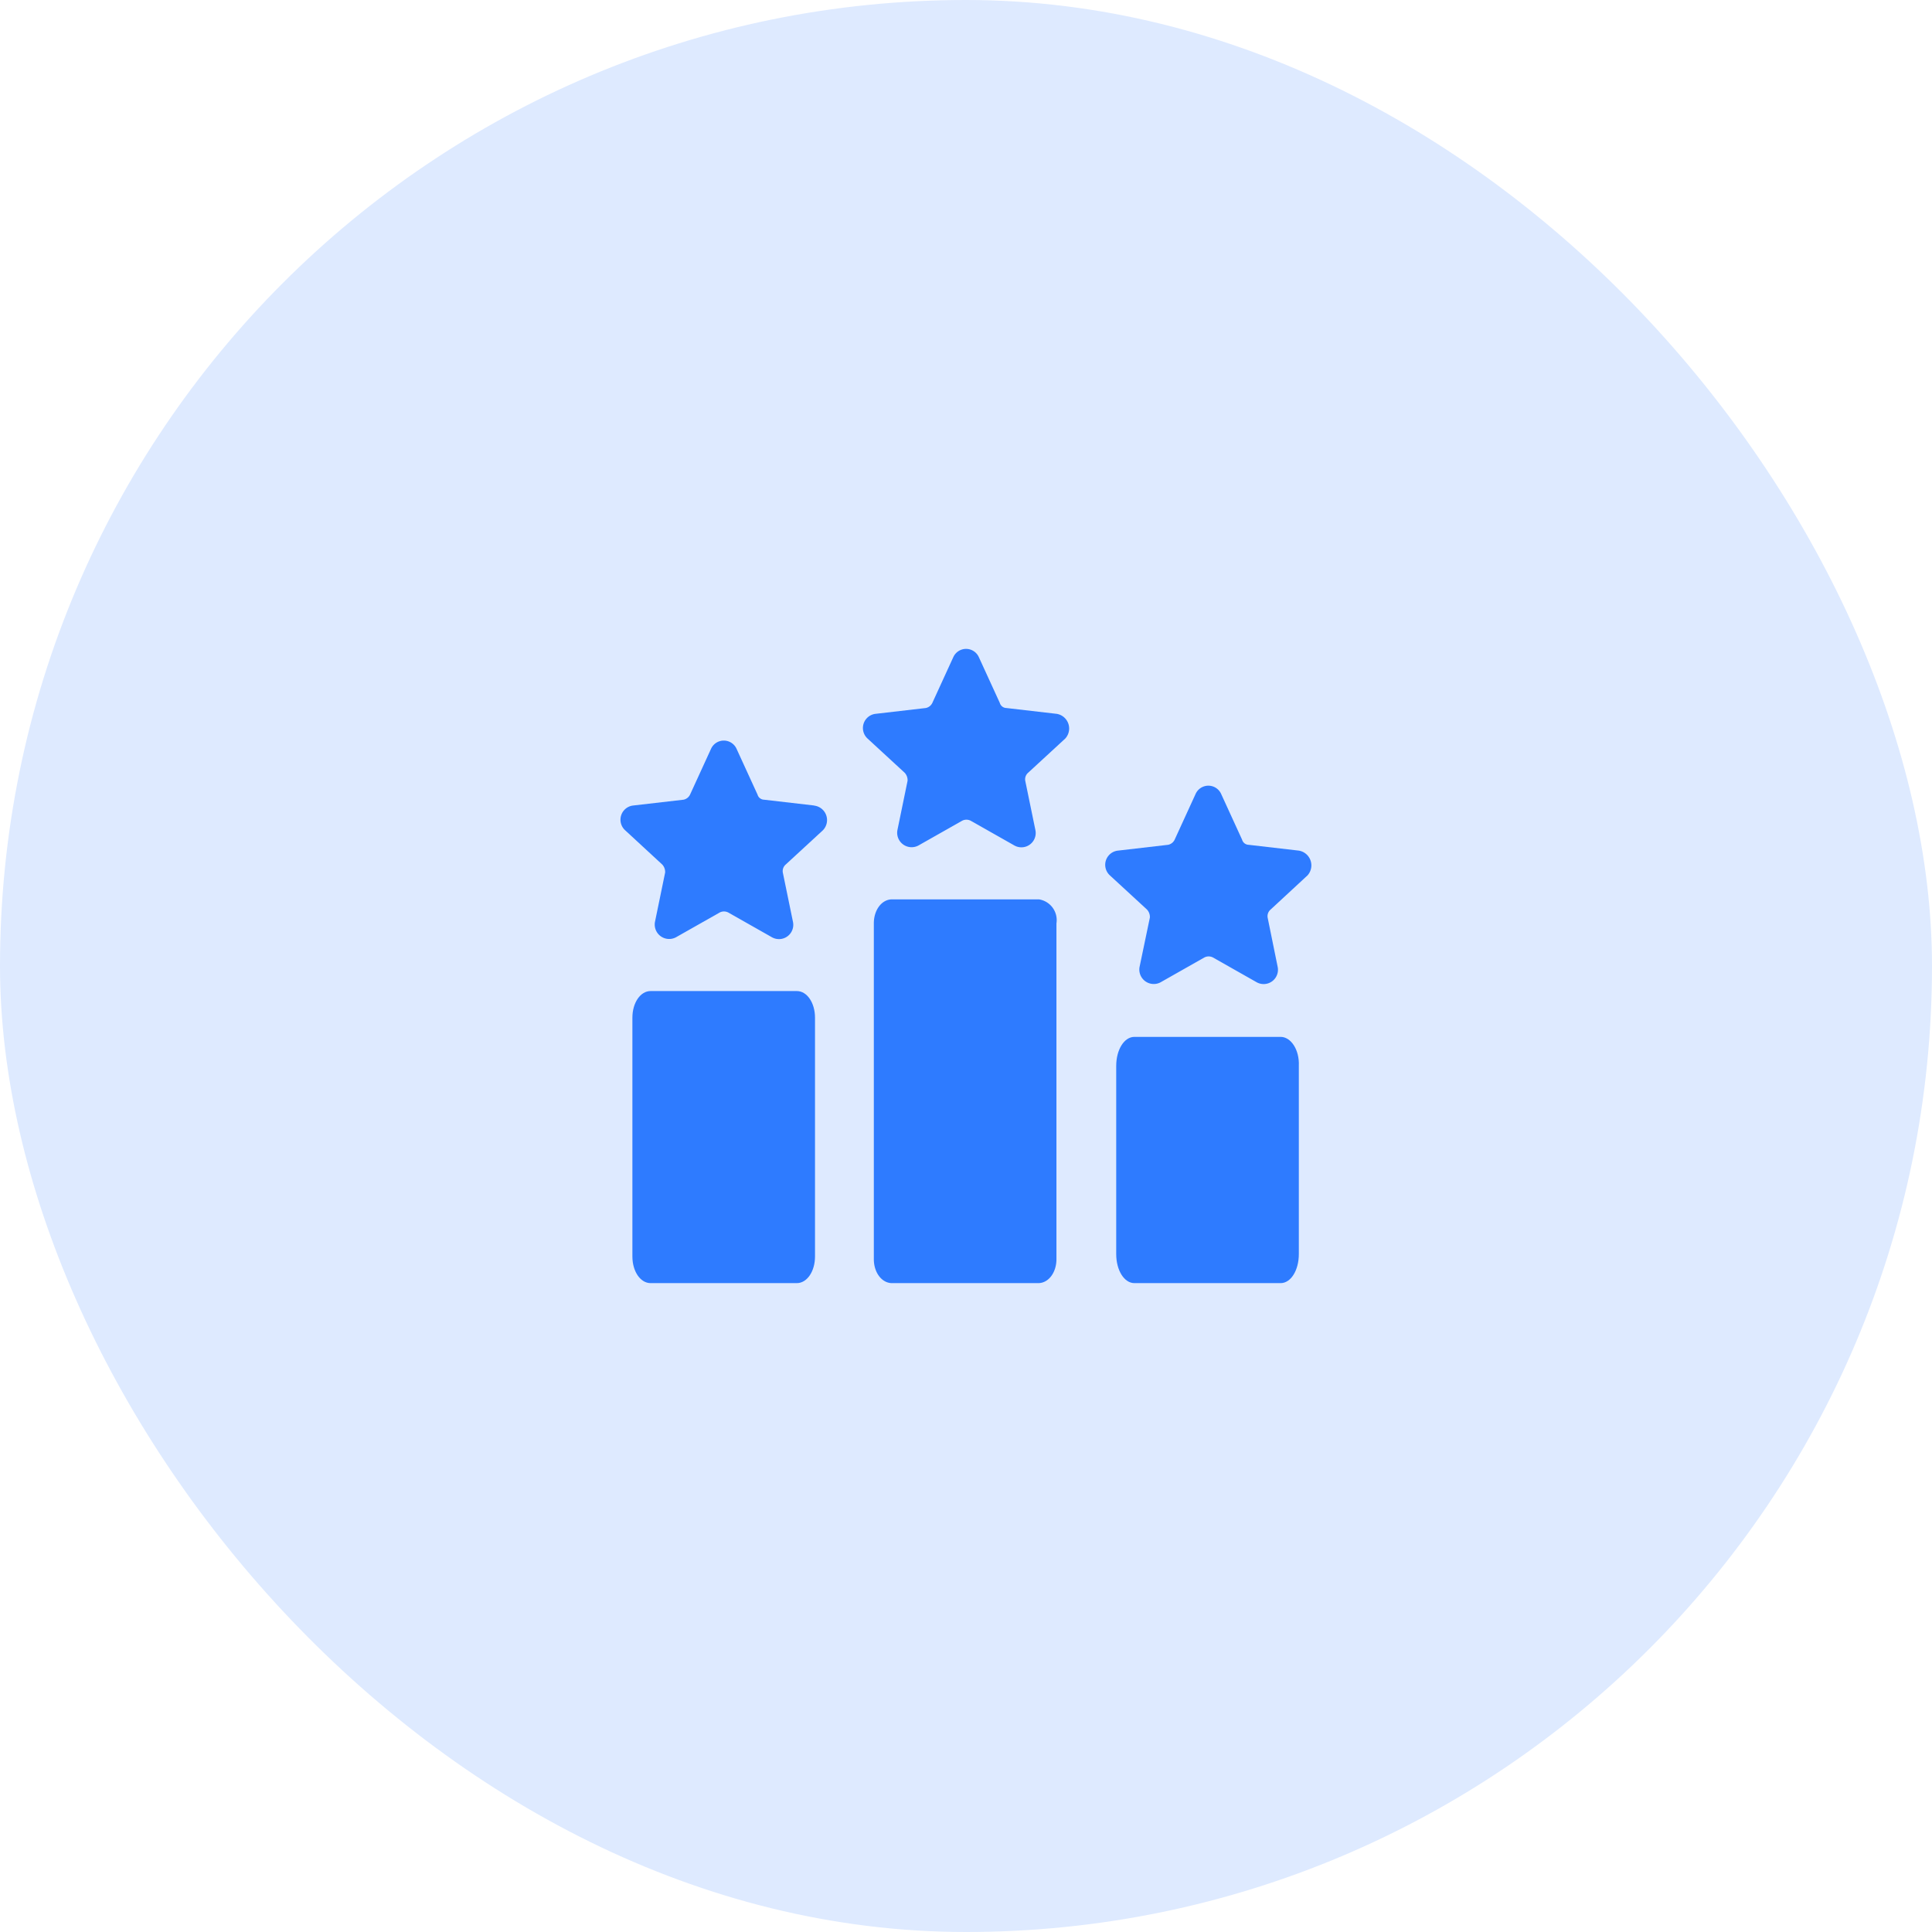
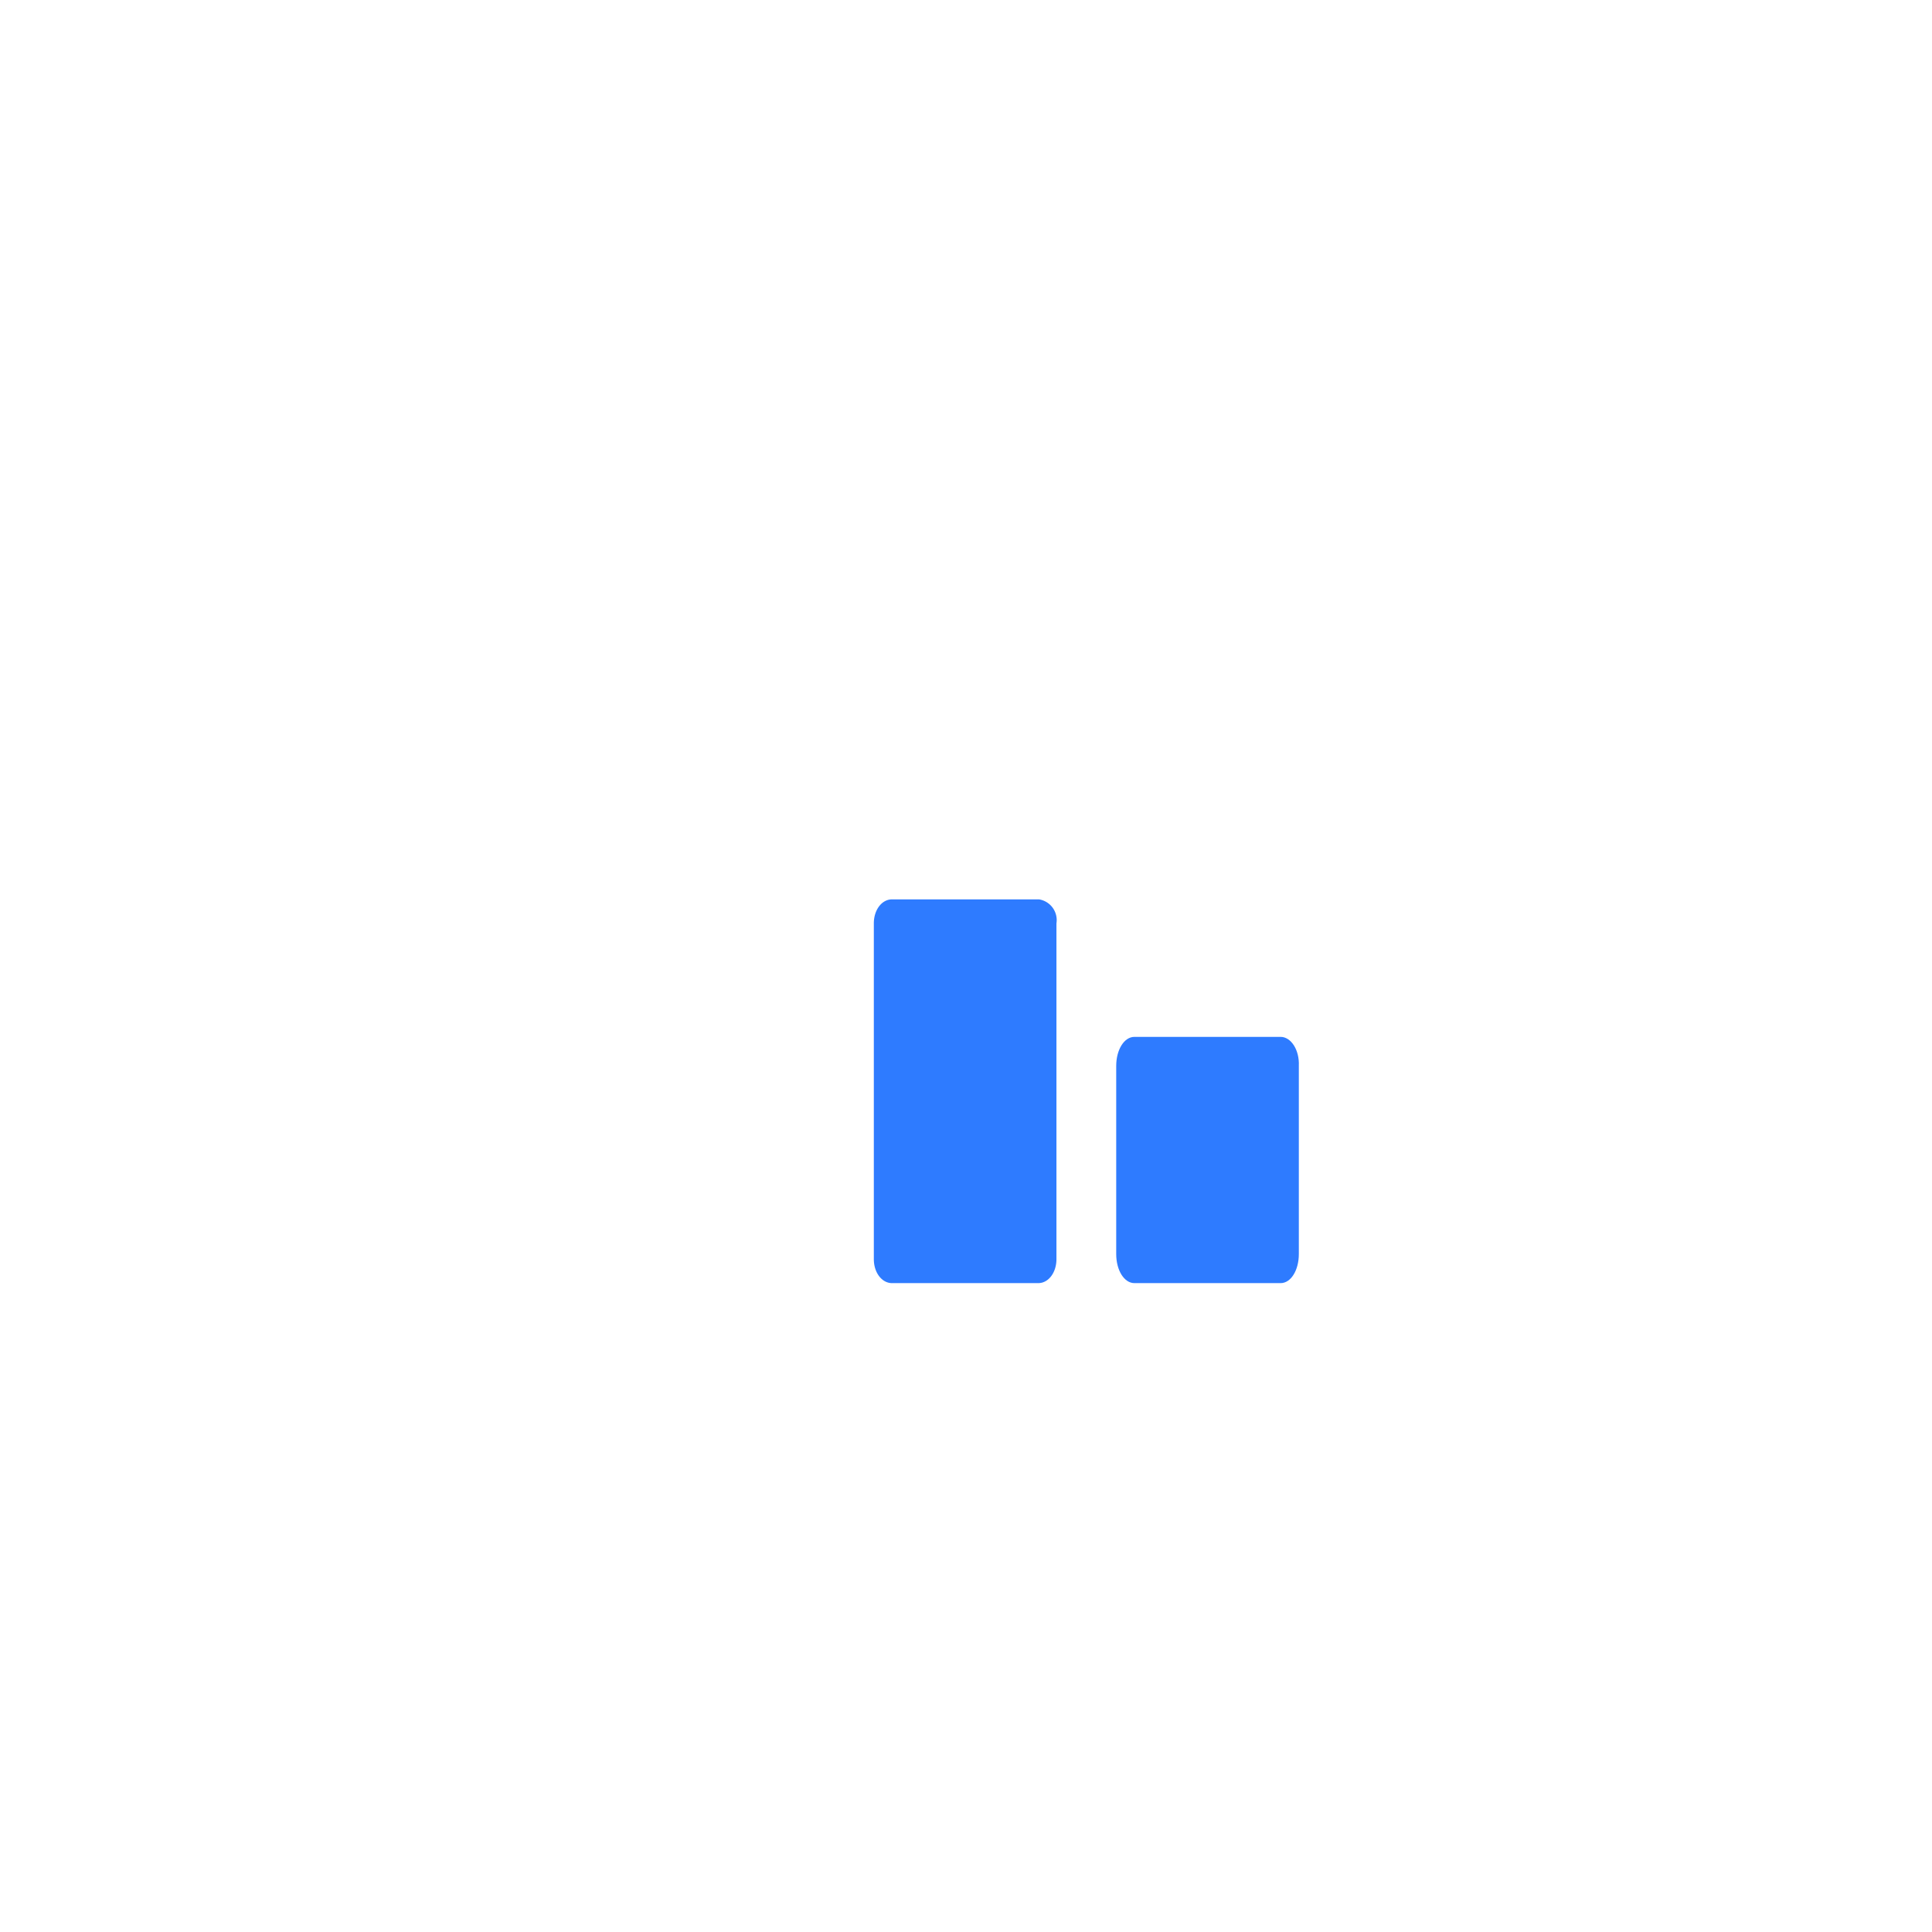
<svg xmlns="http://www.w3.org/2000/svg" width="92" height="92" viewBox="0 0 92 92">
  <g id="Leaderboard" transform="translate(-0.46)">
-     <rect id="Rectangle_905" data-name="Rectangle 905" width="92" height="92" rx="46" transform="translate(0.46)" fill="#deeaff" />
    <g id="Group_14024" data-name="Group 14024" transform="translate(0.001 -2.19)">
-       <path id="Path_143846" data-name="Path 143846" d="M93.627,145.19l-2.391-.277a.333.333,0,0,1-.312-.243l-1-2.183a.667.667,0,0,0-1.213,0l-1,2.183a.442.442,0,0,1-.312.243L85,145.19a.68.68,0,0,0-.381,1.178L86.386,148a.521.521,0,0,1,.138.381l-.485,2.356a.688.688,0,0,0,1,.728l2.079-1.178a.441.441,0,0,1,.416,0l2.079,1.178a.681.681,0,0,0,1-.728l-.485-2.356a.412.412,0,0,1,.138-.381l1.767-1.628a.694.694,0,0,0-.415-1.178Z" transform="translate(-54.392 -104.642)" fill="#2e7bff" />
-       <path id="Path_143847" data-name="Path 143847" d="M101.35,334.88H94.386c-.485,0-.866.558-.866,1.269v11.37c0,.711.381,1.269.866,1.269h6.964c.485,0,.866-.558.866-1.269v-11.37C102.216,335.438,101.835,334.88,101.35,334.88Z" transform="translate(-62.947 -285.497)" fill="#2e7bff" />
-       <path id="Path_143848" data-name="Path 143848" d="M280.107,74.63l-2.391-.277a.333.333,0,0,1-.312-.243l-1-2.183a.667.667,0,0,0-1.213,0l-1,2.183a.442.442,0,0,1-.312.243l-2.391.277a.68.68,0,0,0-.381,1.178l1.767,1.628a.521.521,0,0,1,.138.381l-.485,2.356a.688.688,0,0,0,1,.728l2.079-1.178a.441.441,0,0,1,.416,0L278.1,80.9a.681.681,0,0,0,1-.728l-.485-2.356a.412.412,0,0,1,.138-.381l1.767-1.628a.708.708,0,0,0-.415-1.178Z" transform="translate(-229.335 -38.448)" fill="#2e7bff" />
-       <path id="Path_143849" data-name="Path 143849" d="M287.3,264.32h-7c-.485,0-.866.5-.866,1.142v15.99c0,.64.381,1.142.866,1.142h6.964c.485,0,.866-.5.866-1.142v-15.99a1,1,0,0,0-.832-1.142Z" transform="translate(-237.364 -219.303)" fill="#2e7bff" />
-       <path id="Path_143850" data-name="Path 143850" d="M466.587,179.91l-2.391-.277a.333.333,0,0,1-.312-.243l-1-2.183a.667.667,0,0,0-1.213,0l-1,2.183a.442.442,0,0,1-.312.243l-2.391.277a.68.68,0,0,0-.381,1.178l1.767,1.628a.521.521,0,0,1,.138.381L459,185.453a.688.688,0,0,0,1,.728L462.083,185a.441.441,0,0,1,.416,0l2.079,1.178a.681.681,0,0,0,1-.728L465.1,183.1a.412.412,0,0,1,.138-.381L467,181.088a.712.712,0,0,0-.415-1.178Z" transform="translate(-404.277 -137.214)" fill="#2e7bff" />
+       <path id="Path_143849" data-name="Path 143849" d="M287.3,264.32h-7c-.485,0-.866.5-.866,1.142v15.99c0,.64.381,1.142.866,1.142h6.964c.485,0,.866-.5.866-1.142v-15.99a1,1,0,0,0-.832-1.142" transform="translate(-237.364 -219.303)" fill="#2e7bff" />
      <path id="Path_143851" data-name="Path 143851" d="M473.75,370.16h-6.964c-.485,0-.866.608-.866,1.383v8.96c0,.774.381,1.383.866,1.383h6.964c.485,0,.866-.608.866-1.383v-8.96C474.651,370.768,474.235,370.16,473.75,370.16Z" transform="translate(-412.308 -318.595)" fill="#2e7bff" />
    </g>
  </g>
</svg>